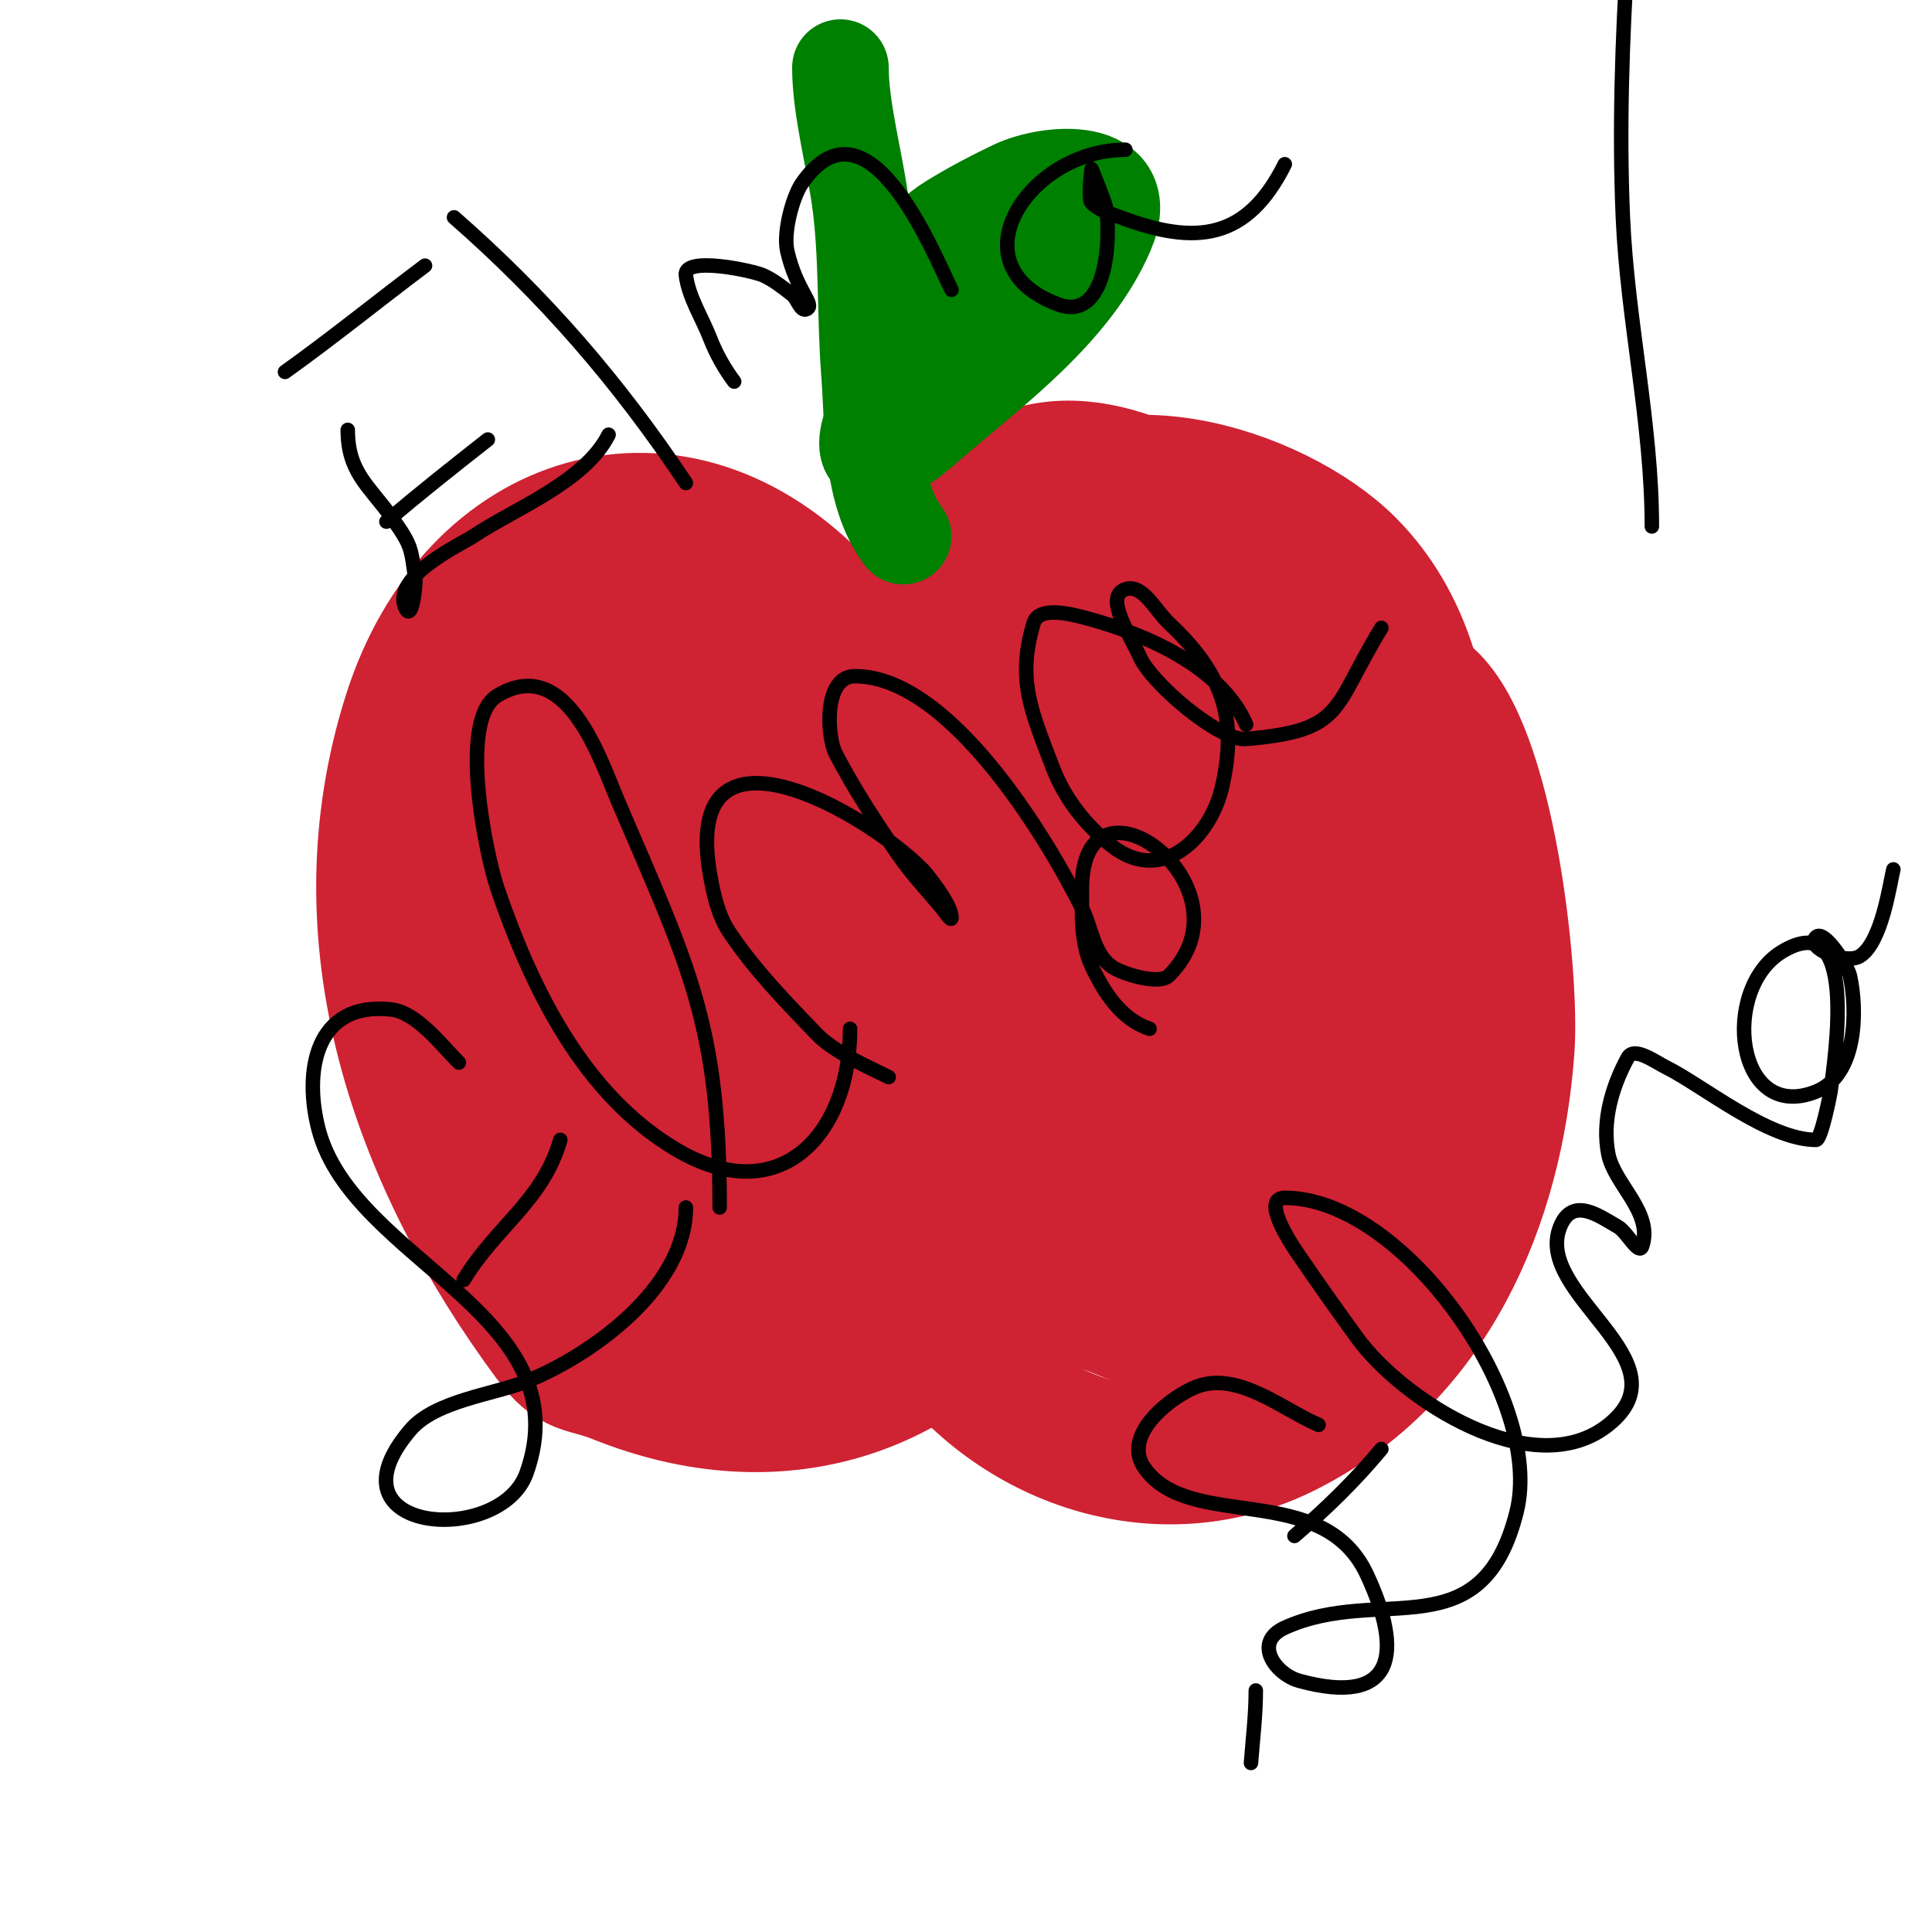
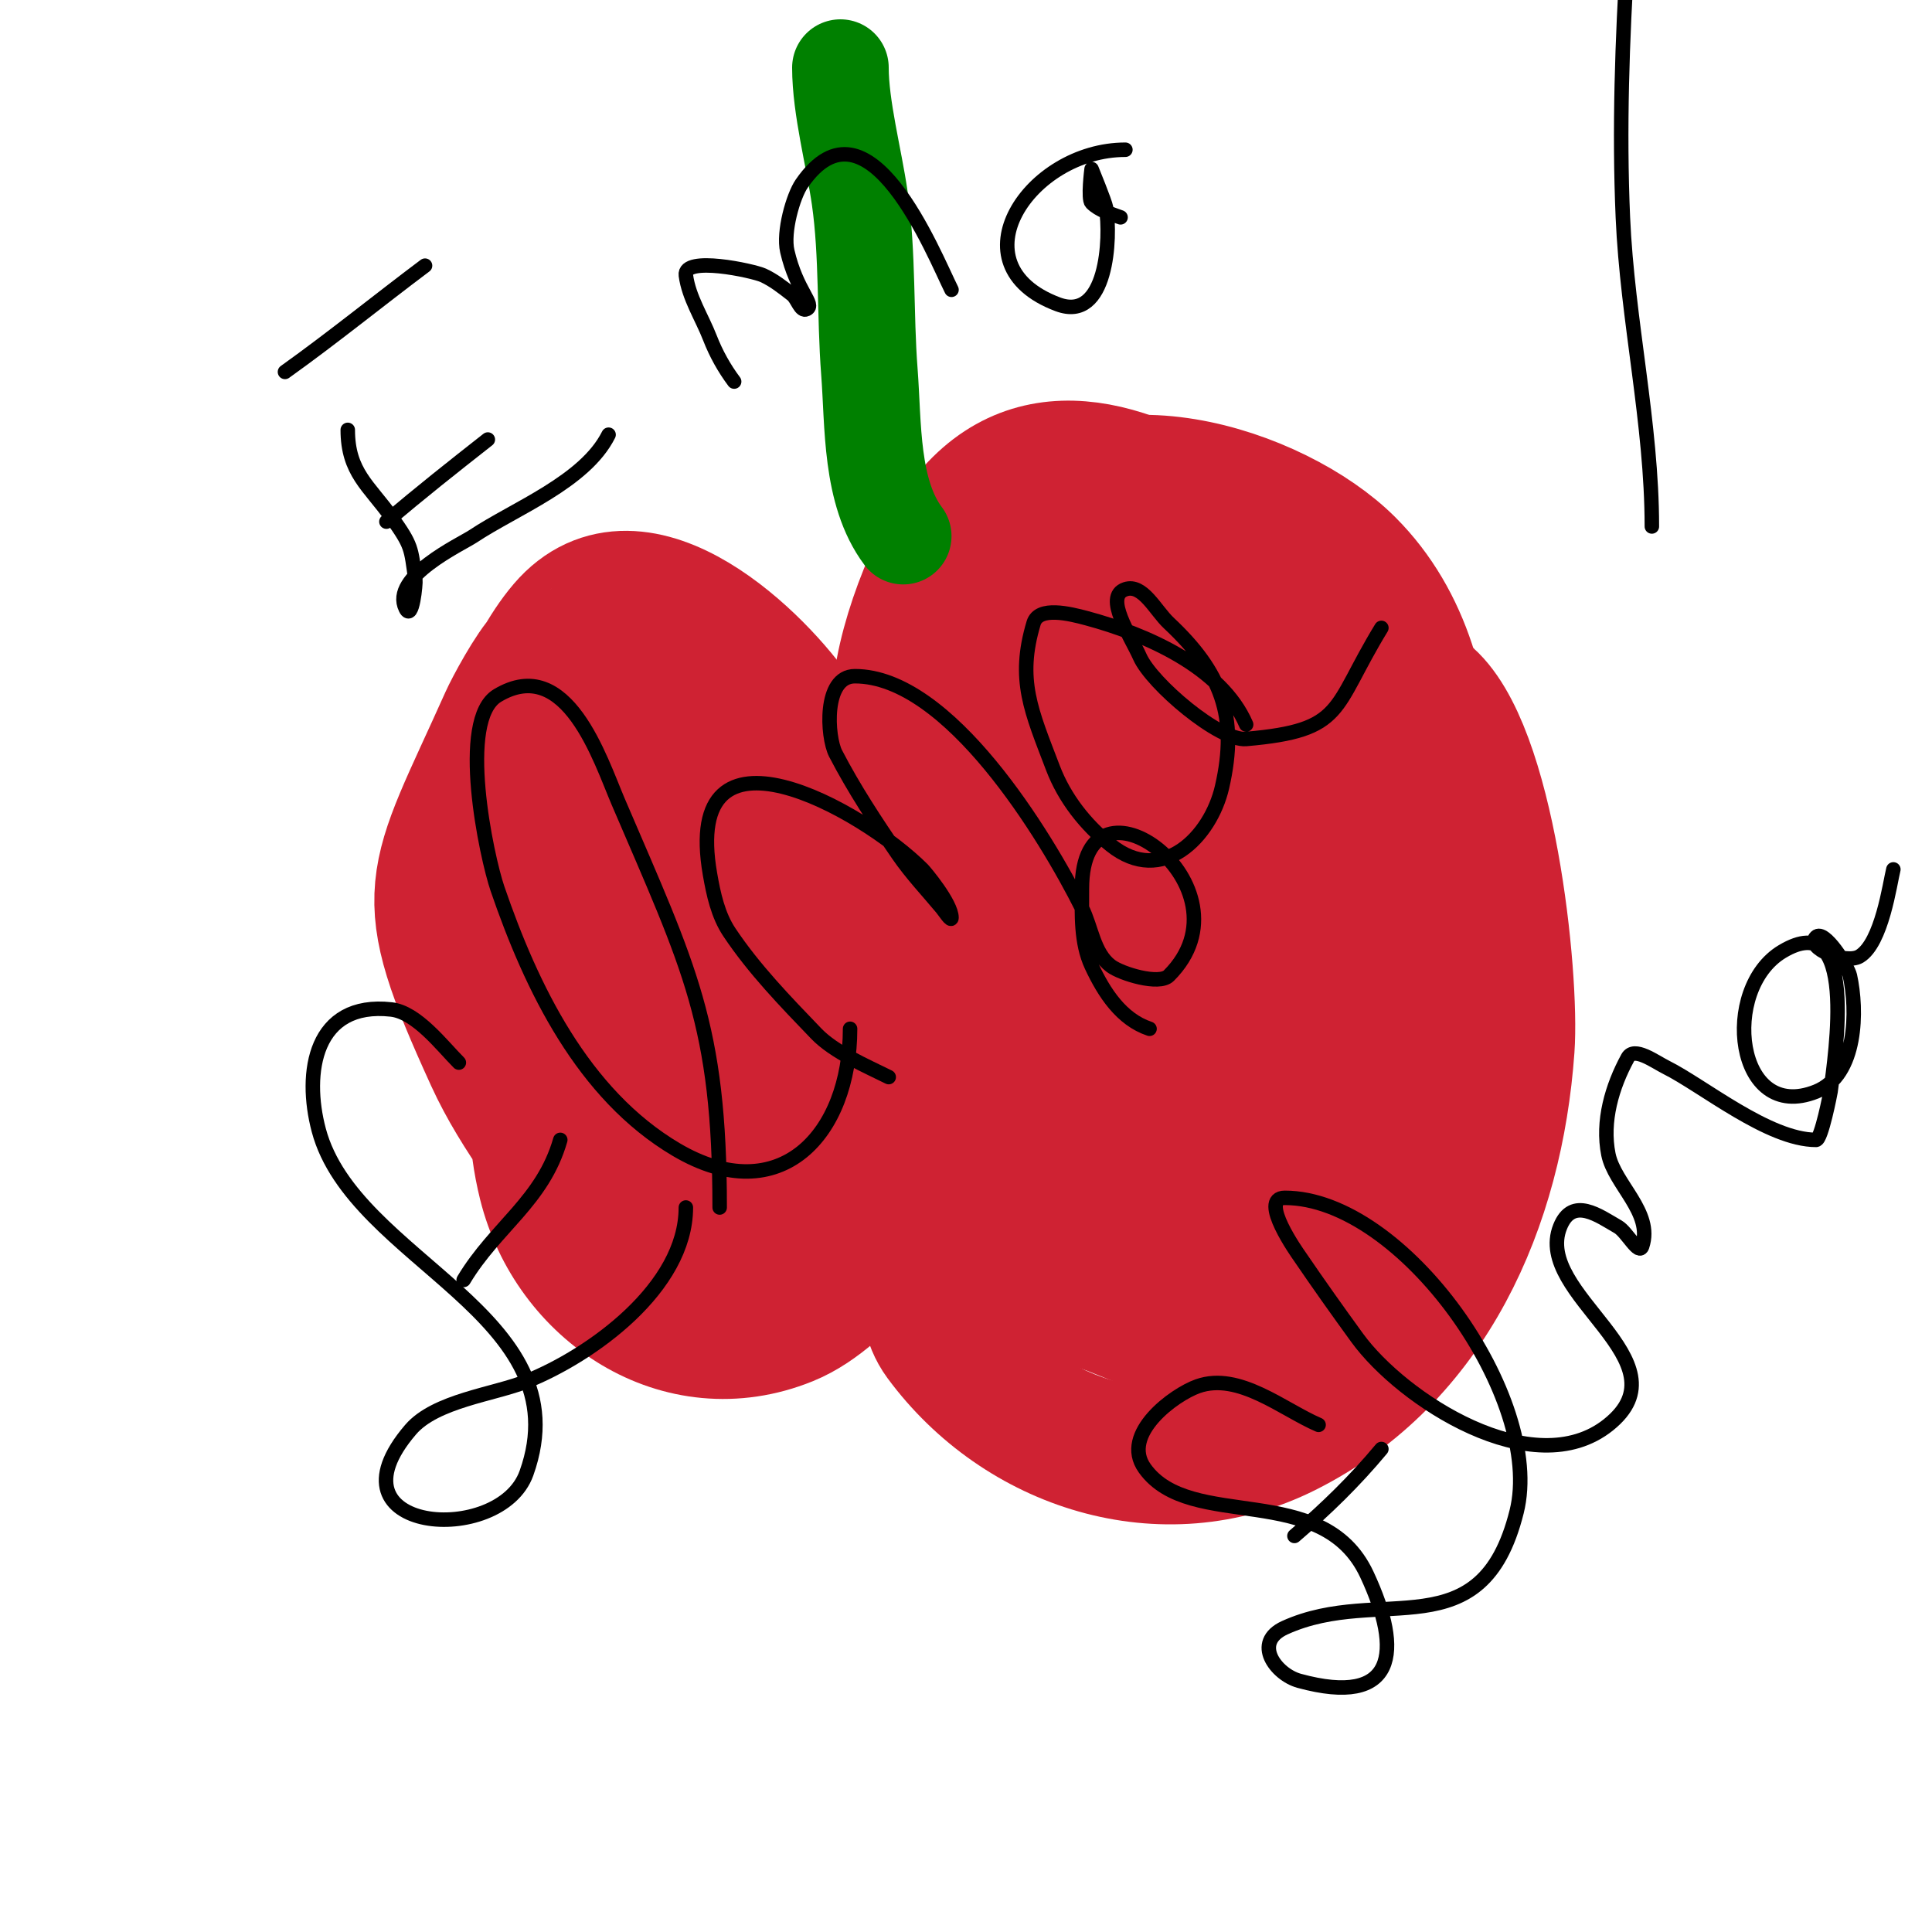
<svg xmlns="http://www.w3.org/2000/svg" viewBox="0 0 400 400" version="1.1">
  <g fill="none" stroke="#cf2233" stroke-width="28" stroke-linecap="round" stroke-linejoin="round">
-     <path d="M185,180c1.98,-11.877 2.385,-20.48 0,-33c-1.296,-6.806 -10.933,-16.62 -15,-21c-30.273,-32.601 -71.886,-19.215 -85,22c-14.659,46.07 1.448,91.724 29,129c5.037,6.815 6.666,5.067 14,8c32.935,13.174 64.271,3.594 84,-26" />
    <path d="M186,169c0,-9.991 -0.854,-20.11 1,-30c1.331,-7.097 3.986,-14.47 7,-21c24.368,-52.797 78.416,8.187 101,26c13.065,10.304 18.052,58.273 17,73c-2.311,32.349 -15.954,63.977 -46,79c-25.118,12.559 -54.747,3.058 -71,-19c-5.12,-6.949 -2.303,-18.182 -1,-26" />
    <path d="M201,149c0,-15.343 0.974,-23.871 10,-37c15.282,-22.228 53.184,-9.816 68,5c23.677,23.677 16.6,66.187 10,94c-4.785,20.163 -11.707,39.902 -33,47c-9.759,3.253 -28.462,-1.936 -35,-10c-23.522,-29.011 -28.256,-42.526 -21,-78c1.586,-7.756 5.523,-26.036 15,-31c6.912,-3.62 14.437,0.91 20,4c27.958,15.532 36,39.93 36,70c0,5.054 -8.346,20.21 -12,21c-49.894,10.788 -89.989,-74.774 -47,-102c12.629,-7.998 27.066,-3.344 38,5c19.348,14.766 27.087,35.329 21,59c-1.618,6.294 -9.917,9.003 -15,6c-16.791,-9.922 -36.574,-40.057 -17,-58c2.863,-2.625 15.785,6.785 21,12c5.247,5.247 15.597,16.151 15,26c-0.244,4.023 1.911,31.714 -14,27c-23.532,-6.972 -26.248,-29.901 -33,-51c-0.565,-1.765 -0.368,-19.038 3,-20c30.178,-8.622 55.256,59.533 18,68c-10.489,2.384 -25.644,-11.346 -30,-15c-24.747,-20.755 -31.938,-71.035 0,-89c11.74,-6.604 36.394,10.63 41,14c21.187,15.502 31.564,40.163 23,65c-1.556,4.512 -2.002,10.393 -6,13c-10.09,6.581 -26.384,0.616 -34,-7c-16.002,-16.002 -31.508,-36.981 -21,-61c4.008,-9.162 8.324,-26.524 18,-24c45.011,11.742 37.274,77.124 22,109c-3.756,7.839 -7.322,16.435 -14,22c-2.611,2.176 -7.137,-0.168 -10,-2c-4.982,-3.188 -19.803,-15.759 -20,-25c-0.243,-11.419 -2.229,-39.719 10,-39c8.176,0.481 29.963,1.259 37,12c18.142,27.691 13.146,73.523 -25,82c-10.529,2.34 -15.528,-11.398 -16,-18c-1.344,-18.815 12.426,-39.166 33,-37c9.636,1.014 11.855,16.378 13,26c1.442,12.112 -3.945,27.459 -14,35c-33.855,25.391 -59.755,-37.297 -37,-61c6.909,-7.197 29.607,4.512 33,7c17.99,13.193 26.704,54.183 -3,62c-6.959,1.831 -14.154,-2.785 -21,-5c-33.174,-10.733 -45.329,-43.296 -10,-62c22.941,-12.145 39.281,8.561 48,26c7.456,14.912 10.27,36.587 -14,41c-8.608,1.565 -17.174,-4.087 -25,-8c-12.794,-6.397 -27.62,-15.55 -31,-31c-4.03,-18.422 7.297,-36.793 25,-42c34.717,-10.211 53.22,20.391 34,51c-23.48,37.395 -120.818,1.596 -87,-46c4.666,-6.567 13.983,-9.218 22,-10c7.102,-0.693 29.505,8.111 30,19c0.579,12.736 -5.856,40.55 -26,39c-12.297,-0.946 -24.528,-5.484 -35,-12c-21.053,-13.1 -12.647,-62.588 9,-72c23.461,-10.2 43.216,12.894 46,33c2.356,17.012 -11.084,51.772 -34,53c-41.919,2.246 -68.164,-77.848 -27,-95c5.878,-2.449 13.024,-0.202 19,2c25.936,9.555 54.344,53.175 21,75c-11.839,7.749 -26.85,11 -41,11c-7.318,0 -13.825,-5.825 -19,-11c-18.662,-18.662 -22.711,-61.015 -2,-80c16.463,-15.091 57.654,6.009 62,26c5.06,23.275 -18.017,50.801 -35,60c-9.484,5.137 -33.457,-26.07 -34,-27c-10.71,-18.361 -14.294,-32.786 -9,-53c1.32,-5.04 9.266,-24.221 19,-25c5.254,-0.42 10,3.333 15,5" />
    <path d="M149,137c-13.333,18.333 -21.58,41.786 -40,55c-6.176,4.431 -5.445,-14.419 -6,-22c-0.91,-12.433 6.362,-31.034 14,-40c14.971,-17.574 40.169,7.253 48,19c2.575,3.863 3.466,8.618 5,13c2.31,6.599 4.055,11.395 -2,18c-1.593,1.737 -4.655,1.235 -7,1c-10.424,-1.042 -30.846,-3.672 -39,-14c-2.957,-3.746 -4.689,-8.411 -6,-13c-1.386,-4.85 -1.443,-9.987 -2,-15c-0.116,-1.048 -0.255,-3.745 -1,-3c-2.7,2.7 -7.049,10.874 -8,13c-15.546,34.75 -19.119,34.691 -3,70c2.73,5.981 6.275,11.582 10,17c0.671,0.976 15.079,21.154 21,22c40.39,5.77 32.833,-49.952 14,-68c-7.917,-7.587 -20.301,-4.03 -26,4c-4.765,6.714 -7.724,14.867 -9,23c-1.447,9.226 -1.265,18.94 1,28c5.484,21.937 27.852,36.979 50,28c6.611,-2.68 11.631,-8.302 17,-13c3.412,-2.986 10.434,-7.175 8,-11c-2.025,-3.182 -5.333,-5.333 -8,-8" />
    <path d="M272,264c3.022,-12.087 7.557,-23.786 10,-36" />
    <path d="M283,256c0,-12.269 4.726,-25.87 7,-38" />
  </g>
  <g fill="none" stroke="#008000" stroke-width="20" stroke-linecap="round" stroke-linejoin="round">
    <path d="M187,111c-6.814,-9.085 -6.159,-23.061 -7,-34c-0.916,-11.91 -0.323,-24.261 -2,-36c-1.174,-8.22 -4,-18.755 -4,-27" />
-     <path d="M183,62c3.646,-6.077 7.974,-12.27 14,-16c4.185,-2.591 8.556,-4.884 13,-7c7.227,-3.442 24.95,-4.883 19,9c-6.859,16.004 -23.183,28.014 -36,39c-3.169,2.716 -7.59,7 -12,7c-2.333,0 -1.328,-5.082 0,-7c2.285,-3.3 5.415,-5.93 8,-9c11.452,-13.6 23.659,-26.659 36,-39" />
  </g>
  <g fill="none" stroke="#000000" stroke-width="3" stroke-linecap="round" stroke-linejoin="round">
    <path d="M95,220c-3.448,-3.448 -8.695,-10.411 -14,-11c-15.889,-1.765 -18.18,13.076 -15,25c7.208,27.028 54.727,38.165 43,71c-5.463,15.296 -42.362,12.423 -24,-9c5.152,-6.011 17.241,-7.296 24,-10c13.427,-5.371 33,-19.402 33,-36" />
    <path d="M96,265c6.598,-10.997 16.391,-16.368 20,-29" />
    <path d="M149,250c0,-37.899 -6.239,-49.557 -21,-84c-3.716,-8.672 -10.623,-30.626 -25,-22c-8.336,5.002 -2.246,33.45 0,40c7.01,20.445 17.671,42.579 37,54c21.565,12.743 36,-3.182 36,-25" />
    <path d="M184,223c-4.653,-2.327 -11.259,-5.11 -15,-9c-6.39,-6.646 -12.886,-13.329 -18,-21c-2.339,-3.508 -3.278,-7.846 -4,-12c-6.006,-34.536 31.586,-13.414 44,-1c0.426,0.426 6,7.012 6,10c0,0.943 -1.396,-1.276 -2,-2c-3.033,-3.639 -6.316,-7.096 -9,-11c-4.664,-6.784 -9.21,-13.691 -13,-21c-1.76,-3.394 -2.587,-16 4,-16c19.509,0 39.564,33.127 47,48c2,4 2.422,9.317 6,12c2.153,1.615 9.984,4.016 12,2c18.394,-18.394 -18,-45.142 -18,-18c0,5.375 -0.273,11.129 2,16c2.584,5.537 6.171,11.057 12,13" />
    <path d="M258,150c-5.103,-11.907 -20.785,-18.711 -33,-22c-3.555,-0.957 -9.942,-2.527 -11,1c-3.526,11.753 -0.49,18.215 4,30c2.399,6.298 6.731,11.785 12,16c10.615,8.492 20.64,-1.774 23,-12c3.402,-14.74 -0.186,-23.862 -11,-34c-2.773,-2.599 -5.394,-8.202 -9,-7c-4.528,1.509 1.062,9.639 3,14c2.471,5.56 16.502,17.478 22,17c20.571,-1.789 17.7,-6.145 28,-23" />
    <path d="M273,295c-7.347,-3.149 -16.495,-11.002 -25,-8c-4.909,1.732 -16.08,9.889 -11,17c9.486,13.28 36.829,2.348 46,22c7.512,16.098 6.002,27.455 -14,22c-4.857,-1.325 -9.75,-7.932 -3,-11c19.829,-9.013 40.756,4.978 48,-24c5.84,-23.358 -23.466,-65 -48,-65c-5.551,0 2.791,11.694 3,12c3.907,5.731 7.92,11.39 12,17c9.328,12.826 36.469,30.425 52,18c16.632,-13.305 -15.617,-26.957 -10,-41c2.564,-6.411 8.094,-2.232 12,0c1.853,1.059 4.325,6.025 5,4c2.322,-6.965 -5.755,-12.775 -7,-19c-1.37,-6.848 0.756,-14.053 4,-20c1.316,-2.413 5.541,0.771 8,2c7.63,3.815 21.138,15 31,15c1.09,0 2.979,-9.833 3,-10c0.951,-7.611 5.828,-38.497 -10,-29c-12.864,7.719 -9.694,35.678 7,29c8.56,-3.424 8.571,-16.93 7,-24c-0.424,-1.909 -5.311,-9.689 -7,-8c-2.321,2.321 6.185,5.689 9,4c4.623,-2.774 6.272,-15.087 7,-18" />
    <path d="M268,318c6.625,-5.679 12.417,-11.3 18,-18" />
    <path d="M59,77c9.882,-7.059 19.287,-14.715 29,-22" />
    <path d="M72,89c0,8.782 4.402,11.563 9,18c4.352,6.093 4.052,6.362 5,13c0.109,0.761 -0.627,8.746 -2,6c-3.258,-6.516 11.45,-13.3 14,-15c8.521,-5.68 23.118,-11.236 28,-21" />
    <path d="M80,108c6.838,-5.861 13.918,-11.436 21,-17" />
-     <path d="M94,45c18.73,16.389 34.002,34.002 48,55" />
    <path d="M152,79c-2.059,-2.745 -3.756,-5.801 -5,-9c-1.683,-4.327 -4.386,-8.398 -5,-13c-0.544,-4.08 13.93,-0.941 16,0c2.188,0.995 4.103,2.524 6,4c1.116,0.868 1.735,3.632 3,3c1.876,-0.938 -2.056,-3.577 -4,-12c-0.912,-3.953 1.204,-11.405 3,-14c13.71,-19.803 27.349,14.699 31,22" />
-     <path d="M233,31c-19.868,0 -35.769,23.837 -14,32c10.24,3.84 11.032,-13.809 10,-20c-0.192,-1.153 -3,-8 -3,-8c0,0 -0.796,6.204 0,7c1.581,1.581 3.906,2.215 6,3c15.656,5.871 26.174,4.652 34,-11" />
-     <path d="M260,350c0,5.011 -0.616,10.004 -1,15" />
+     <path d="M233,31c-19.868,0 -35.769,23.837 -14,32c10.24,3.84 11.032,-13.809 10,-20c-0.192,-1.153 -3,-8 -3,-8c0,0 -0.796,6.204 0,7c1.581,1.581 3.906,2.215 6,3" />
    <path d="M342,109c0,-21.358 -5.071,-42.623 -6,-64c-0.794,-18.265 -0.137,-36.803 1,-55c0.525,-8.4 -1.693,-17.92 1,-26" />
  </g>
</svg>